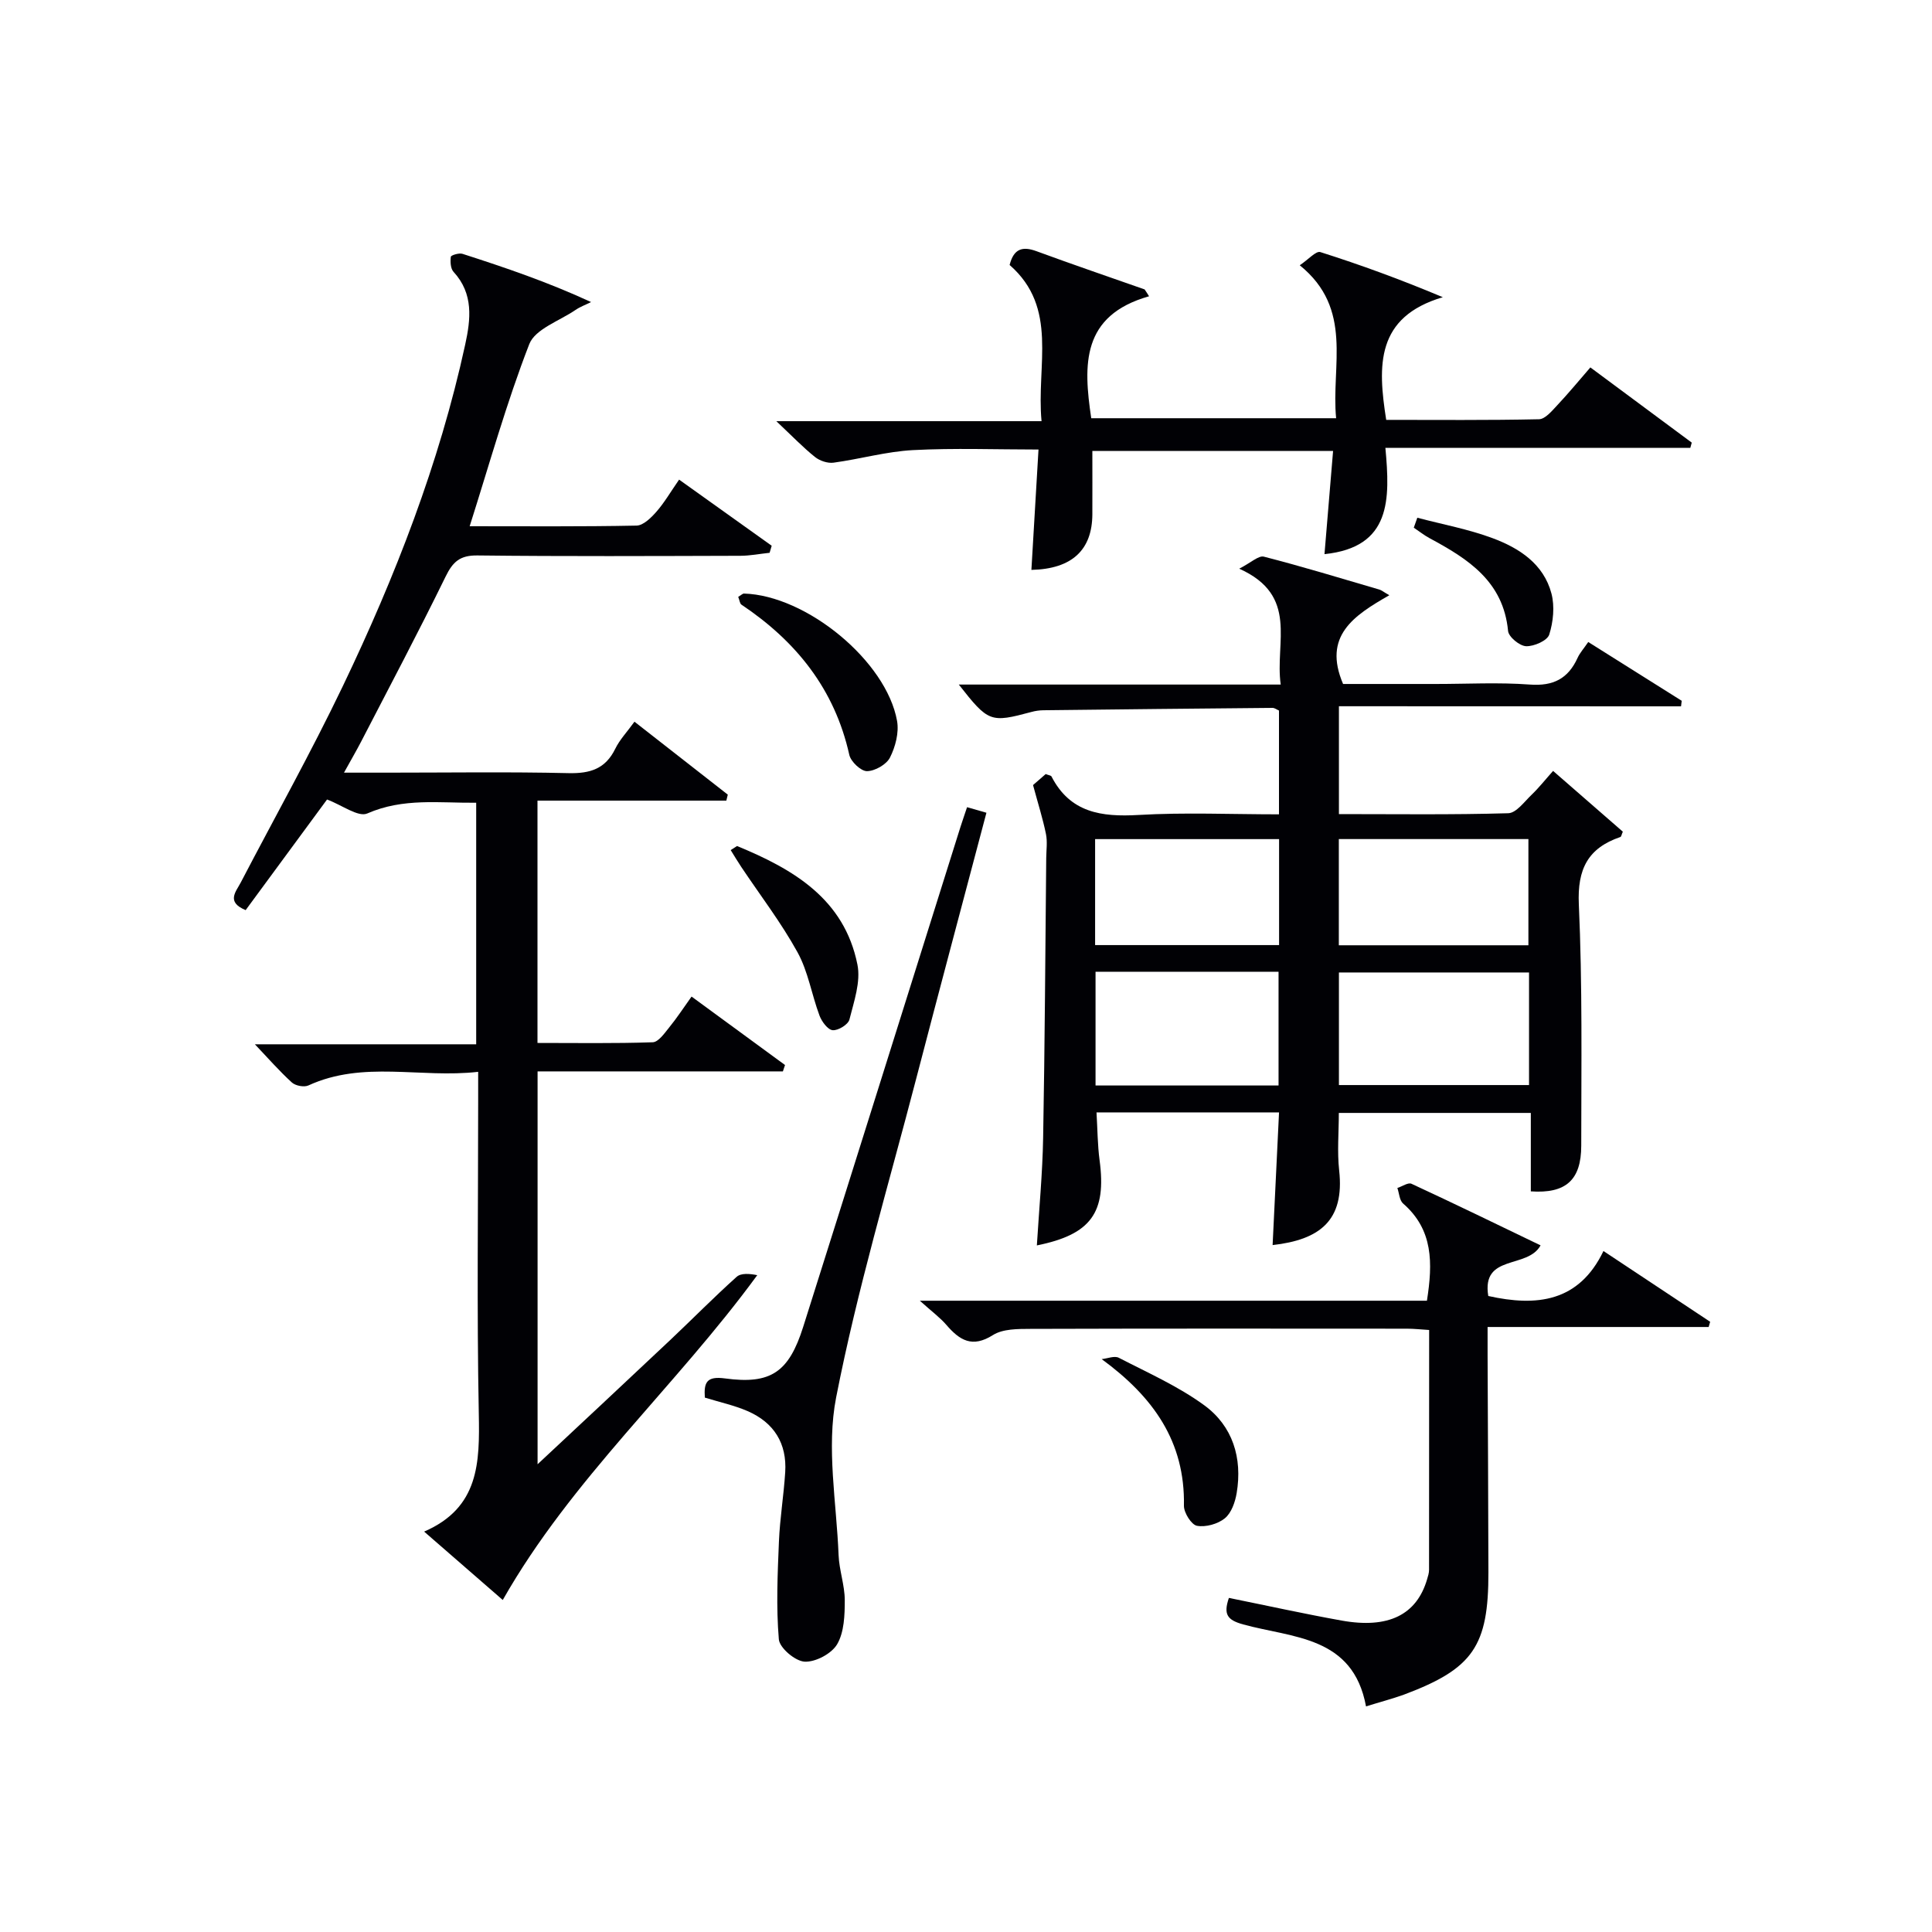
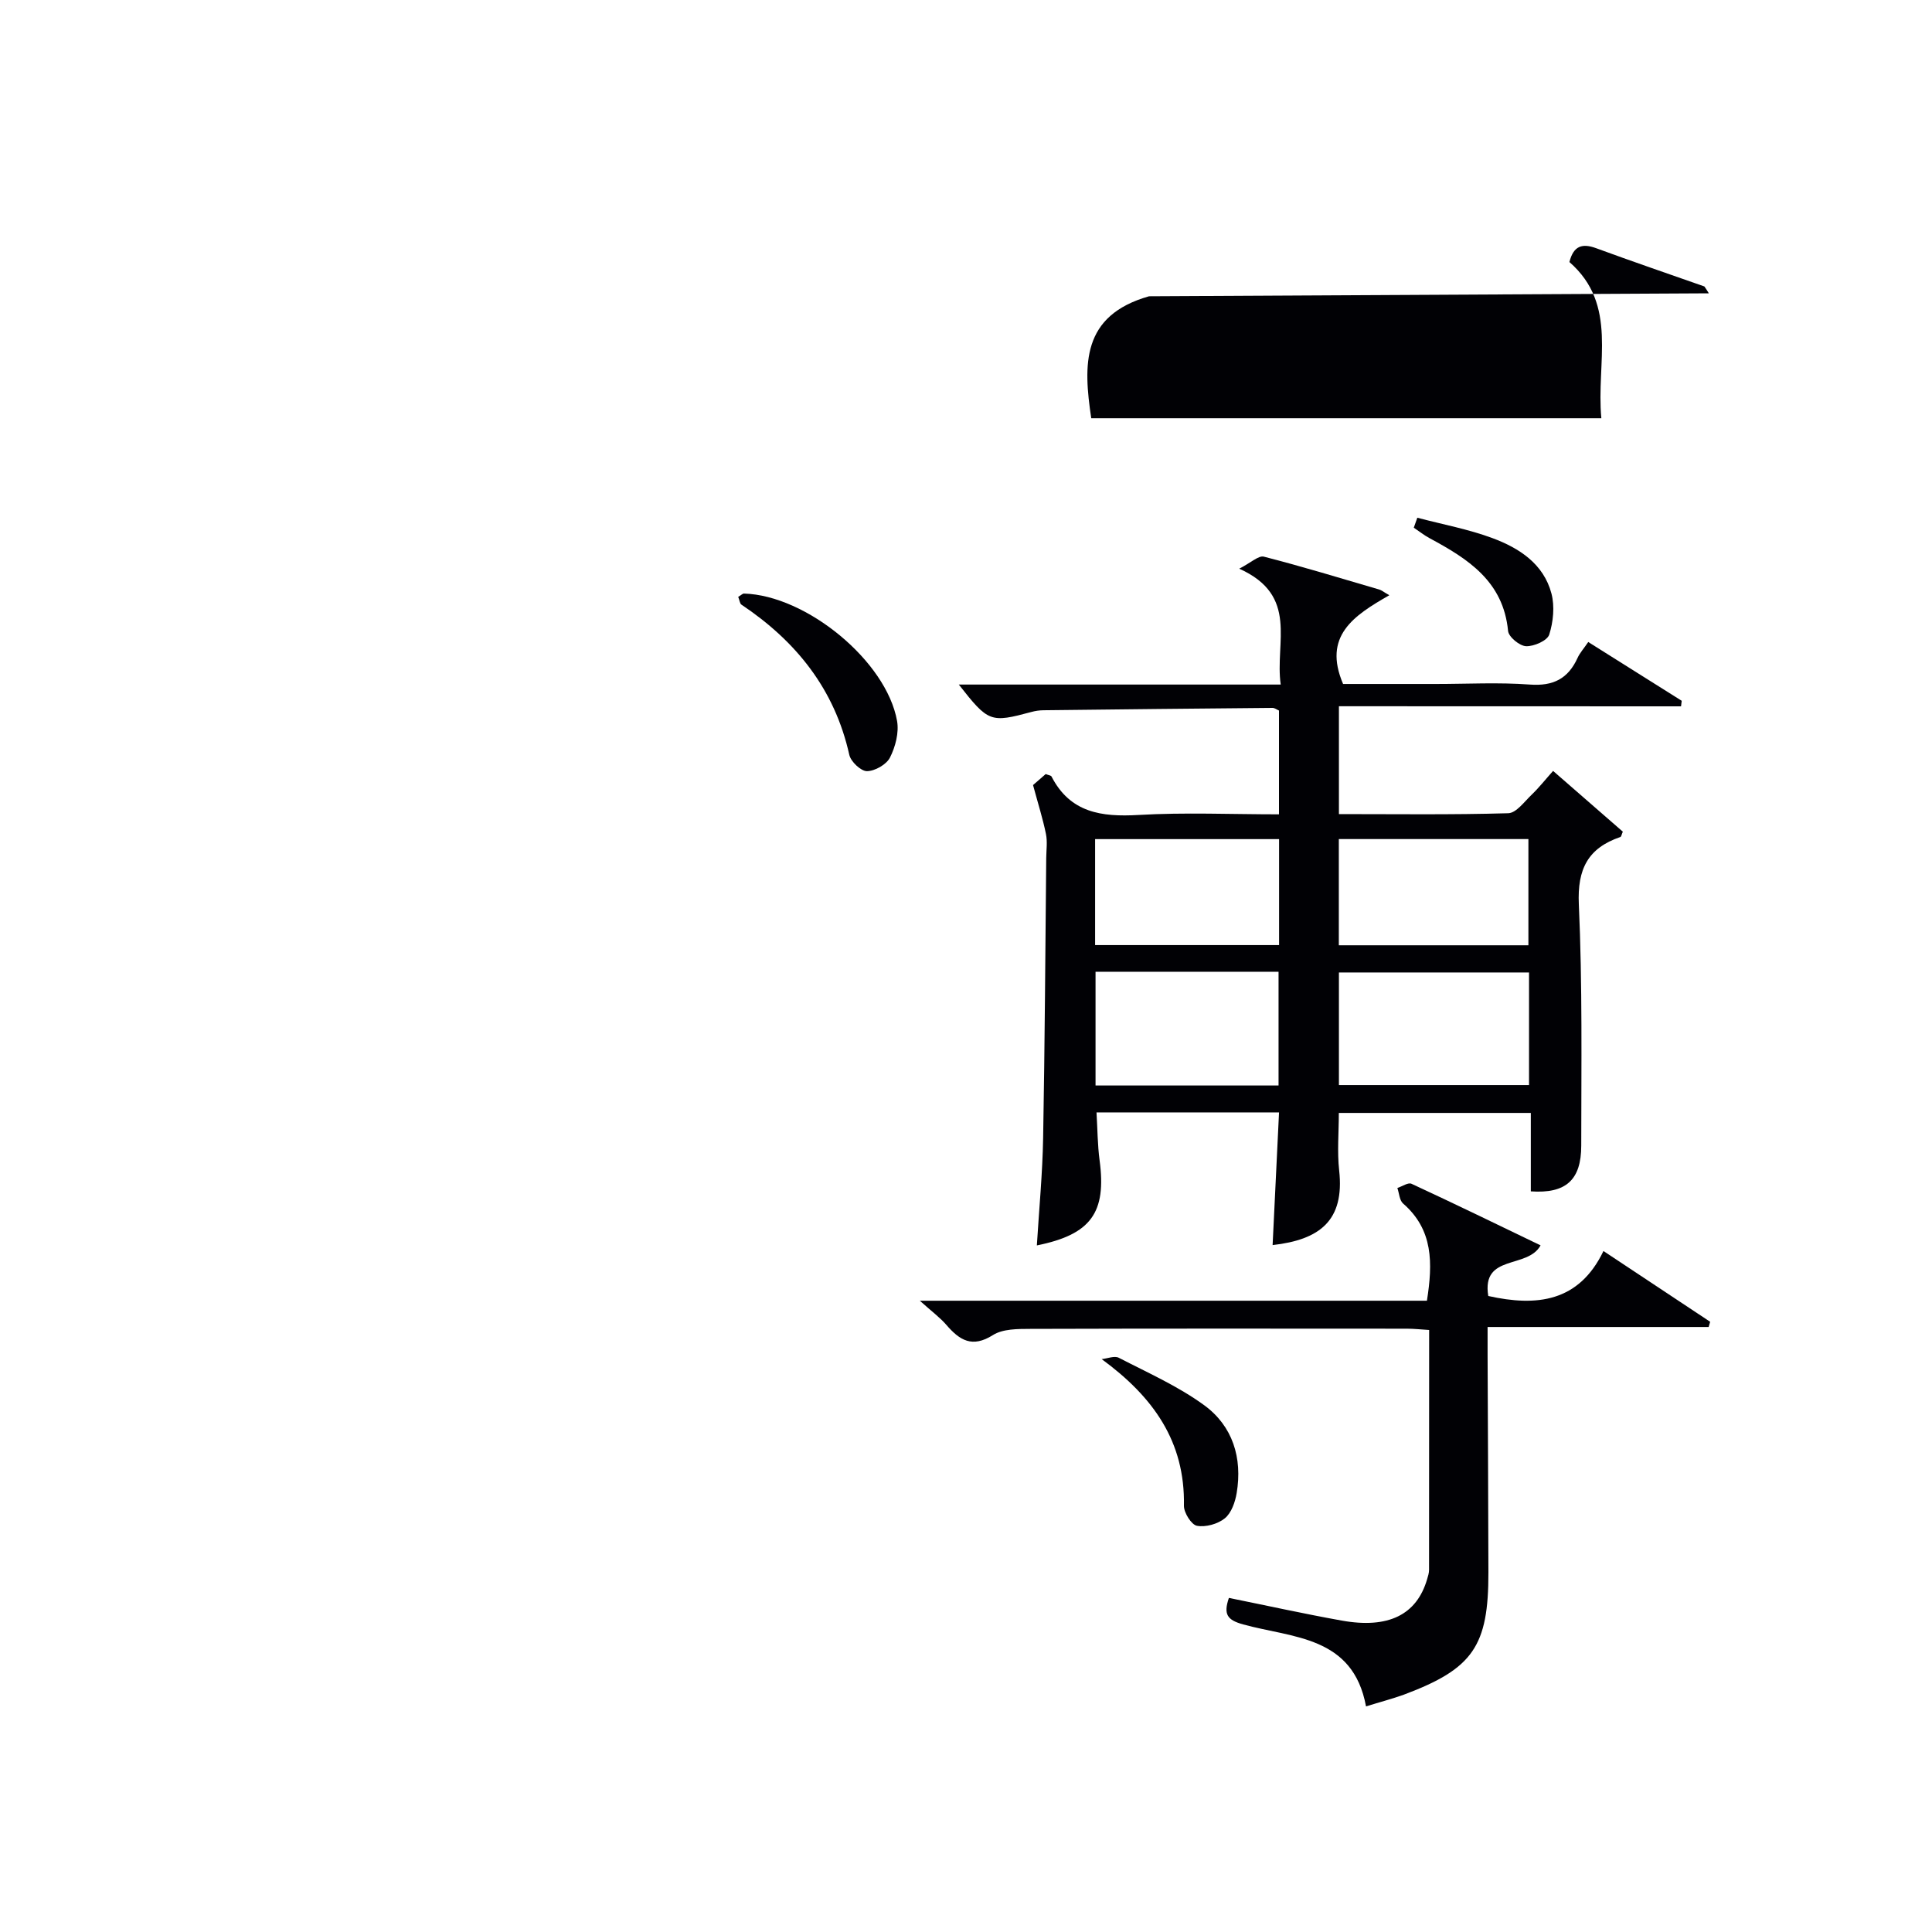
<svg xmlns="http://www.w3.org/2000/svg" enable-background="new 0 0 400 400" viewBox="0 0 400 400">
  <g fill="#010105">
-     <path d="m67.71 165.53c-5.43 7.38-11.13 15.13-16.85 22.9-4.07-1.68-2.03-3.78-1.03-5.69 7.07-13.56 14.56-26.93 21.16-40.71 10.85-22.66 19.95-46.02 25.32-70.67 1.15-5.26 1.77-10.54-2.41-15.08-.63-.68-.69-2.1-.56-3.12.04-.32 1.69-.83 2.4-.61 8.82 2.84 17.6 5.81 26.64 9.99-1.08.54-2.25.96-3.24 1.64-3.32 2.27-8.34 3.94-9.56 7.07-4.73 12.17-8.24 24.81-12.34 37.7 11.64 0 23.1.1 34.55-.13 1.41-.03 3.02-1.63 4.12-2.88 1.63-1.86 2.89-4.04 4.69-6.64 6.5 4.64 12.83 9.17 19.17 13.69-.14.49-.28.97-.43 1.46-2.01.21-4.02.61-6.02.62-18.17.05-36.33.14-54.49-.07-3.61-.04-5.08 1.31-6.58 4.39-5.61 11.47-11.59 22.76-17.46 34.11-.98 1.89-2.05 3.72-3.57 6.47h9.01c12.5 0 25-.19 37.49.1 4.45.1 7.62-.87 9.66-5.04.92-1.89 2.45-3.49 3.98-5.61 6.63 5.18 12.97 10.14 19.32 15.1-.1.41-.2.83-.3 1.24-12.94 0-25.89 0-39.1 0v50.17c8 0 15.93.13 23.86-.14 1.19-.04 2.46-1.9 3.44-3.11 1.55-1.9 2.9-3.97 4.6-6.35 6.68 4.89 13.02 9.53 19.35 14.17-.15.44-.29.88-.44 1.32-16.83 0-33.67 0-50.79 0v81.34c9.59-8.97 18.55-17.32 27.46-25.72 4.6-4.34 9.04-8.86 13.75-13.08.92-.83 2.73-.66 4.27-.35-16.94 23.17-38.41 42.12-52.69 67.25-5.13-4.46-10.37-9.02-16.28-14.16 11.43-4.94 11.51-14.33 11.32-24.42-.42-21.53-.13-43.03-.13-64.53 0-1.81 0-3.61 0-6.24-11.95 1.37-23.79-2.4-35.15 2.82-.89.41-2.67.07-3.42-.61-2.56-2.33-4.85-4.95-7.66-7.91h45.82c0-16.85 0-33.22 0-50.01-7.61.08-15.1-1.05-22.55 2.22-1.87.82-5.21-1.73-8.33-2.89z" />
    <path d="m277.21 146.22v22.33c11.82 0 23.45.16 35.06-.18 1.66-.05 3.33-2.39 4.84-3.83 1.53-1.47 2.85-3.15 4.44-4.93 5.02 4.37 9.75 8.5 14.44 12.58-.25.55-.31 1.03-.51 1.1-6.7 2.29-8.93 6.62-8.6 13.92.75 16.63.51 33.31.5 49.97 0 7.15-3.2 9.98-10.44 9.48 0-5.25 0-10.54 0-16.24-13.39 0-26.41 0-39.75 0 0 4.01-.36 8.01.07 11.91 1.15 10.41-4.05 14.35-13.78 15.45.44-9.06.88-18.11 1.33-27.47-12.7 0-24.93 0-37.79 0 .21 3.42.21 6.71.64 9.93 1.44 10.79-1.75 15.35-12.99 17.61.46-7.51 1.17-14.89 1.3-22.27.35-19.31.45-38.62.64-57.94.02-1.67.27-3.39-.06-4.99-.64-3.14-1.62-6.21-2.67-10.11.32-.27 1.52-1.32 2.62-2.28.62.25 1.09.28 1.2.5 3.87 7.52 10.35 8.41 18.01 7.97 9.59-.56 19.25-.13 29.09-.13 0-7.53 0-14.48 0-21.49-.47-.2-.91-.56-1.35-.55-15.81.14-31.62.3-47.43.49-.82.01-1.67.13-2.46.35-8.51 2.28-8.91 2.15-15.05-5.67h66.65c-1.26-8.73 3.85-18.4-8.59-23.99 2.43-1.24 4-2.77 5.1-2.49 8.02 2.06 15.95 4.48 23.9 6.81.46.13.86.48 2.07 1.18-7.39 4.22-13.81 8.44-9.57 18.37h19.18c6.5 0 13.03-.36 19.49.12 4.85.36 7.92-1.22 9.88-5.52.47-1.04 1.28-1.92 2.21-3.29 6.52 4.1 12.94 8.14 19.35 12.17-.05.38-.09.77-.14 1.15-23.6-.02-47.18-.02-70.83-.02zm0 78.43h39.36c0-7.93 0-15.51 0-23.31-13.26 0-26.27 0-39.36 0zm-50.39-23.46v23.55h37.89c0-7.96 0-15.66 0-23.55-12.71 0-25.13 0-37.89 0zm50.37-5.48h39.25c0-7.47 0-14.66 0-21.99-13.28 0-26.17 0-39.25 0zm-50.46-21.98v21.94h38.09c0-7.42 0-14.52 0-21.94-12.7 0-25.23 0-38.09 0z" />
    <path d="m282.82 353.29c-2.7-14.62-15.23-14.15-25.43-16.97-3.28-.91-4.14-2.05-2.96-5.49 7.82 1.58 15.55 3.29 23.34 4.69 9.68 1.74 15.54-1.19 17.7-8.56.19-.63.4-1.29.4-1.94.02-16.45.02-32.9.02-49.66-1.73-.11-3.18-.27-4.63-.27-25.98-.02-51.96-.04-77.94.04-2.61.01-5.7-.01-7.74 1.28-4.3 2.72-6.9 1.08-9.64-2.1-1.29-1.5-2.93-2.7-5.5-5.01h104.99c1.23-7.83 1.31-14.69-4.93-20.12-.76-.66-.81-2.13-1.19-3.22.99-.32 2.24-1.2 2.93-.87 8.98 4.16 17.88 8.49 26.72 12.75-2.71 4.96-12.26 1.71-10.83 10.48 10 2.23 18.76 1.28 23.85-9.31 7.8 5.17 14.94 9.91 22.09 14.65-.1.36-.21.72-.31 1.08-14.99 0-29.98 0-45.77 0 0 2.33-.01 4.07 0 5.82.06 14.99.14 29.97.17 44.96.03 15.3-3.19 19.97-17.45 25.32-2.43.88-4.97 1.54-7.89 2.45z" />
-     <path d="m237.9 61.34c-14.03 3.98-13.62 14.18-11.97 25.25h50.7c-1.06-10.9 3.65-22.63-7.53-31.67 1.81-1.21 3.37-3.02 4.26-2.73 8.3 2.63 16.49 5.62 25.36 9.34-13.88 4.11-13.5 14.14-11.72 25.4 10.47 0 21.06.1 31.64-.13 1.27-.03 2.64-1.69 3.71-2.83 2.37-2.52 4.57-5.19 6.92-7.9 7.2 5.34 14.1 10.45 20.99 15.57-.1.36-.2.73-.3 1.09-20.81 0-41.62 0-63.13 0 .98 10.63 1.25 20.57-12.61 22 .58-6.99 1.17-14.02 1.78-21.36-16.66 0-32.92 0-49.84 0 0 4.31.02 8.71 0 13.12-.04 7.33-4.16 11.31-12.62 11.5.48-8.1.95-16.15 1.47-24.92-8.78 0-17.4-.33-25.98.12-5.51.29-10.94 1.85-16.44 2.6-1.23.17-2.86-.38-3.85-1.17-2.46-1.97-4.66-4.26-8.01-7.42h54.91c-1.1-11.61 3.56-23.45-6.61-32.34.86-3.41 2.7-3.91 5.57-2.85 7.43 2.73 14.92 5.29 22.38 7.91.33.47.63.95.92 1.42z" />
-     <path d="m145.93 289.36c-.22-3.15.37-4.49 4.19-3.97 9.5 1.29 13.21-1.32 16.17-10.67 10.9-34.48 21.71-69 32.56-103.5.4-1.26.84-2.5 1.37-4.1 1.3.37 2.47.71 4.01 1.15-4.89 18.51-9.77 36.73-14.52 54.98-5.72 21.99-12.25 43.83-16.6 66.09-2.04 10.44.08 21.72.51 32.61.12 3.13 1.27 6.23 1.28 9.35 0 3.08-.11 6.59-1.57 9.11-1.14 1.96-4.47 3.73-6.73 3.62-1.94-.09-5.2-2.84-5.35-4.63-.57-6.7-.26-13.5.02-20.25.2-4.8 1-9.57 1.3-14.36.37-5.91-2.29-10.26-7.82-12.65-2.73-1.18-5.66-1.81-8.82-2.78z" />
+     <path d="m237.9 61.34c-14.03 3.98-13.62 14.18-11.97 25.25h50.7h54.91c-1.1-11.61 3.56-23.45-6.61-32.34.86-3.41 2.7-3.91 5.57-2.85 7.43 2.73 14.92 5.29 22.38 7.91.33.47.63.95.92 1.42z" />
    <path d="m152.84 123.57c.64-.37.92-.69 1.19-.68 12.92.37 29.5 13.97 31.7 26.39.42 2.4-.34 5.33-1.47 7.56-.73 1.45-3.11 2.8-4.76 2.82-1.25.01-3.35-1.97-3.66-3.37-3.03-13.61-11.01-23.53-22.34-31.11-.32-.22-.37-.85-.66-1.61z" />
    <path d="m228.09 281.39c1.2-.12 2.65-.74 3.54-.28 6 3.1 12.28 5.88 17.69 9.83 5.89 4.3 7.94 10.9 6.72 18.18-.31 1.87-1.09 4.11-2.44 5.22-1.46 1.19-3.96 1.89-5.78 1.56-1.15-.21-2.72-2.71-2.7-4.15.25-13.29-6.33-22.52-17.03-30.36z" />
-     <path d="m152.6 175.16c11.63 4.79 22.19 10.93 24.92 24.54.72 3.57-.72 7.66-1.66 11.4-.26 1.02-2.34 2.3-3.47 2.19-1.02-.1-2.25-1.78-2.72-3.02-1.62-4.33-2.35-9.11-4.54-13.09-3.4-6.17-7.73-11.81-11.66-17.69-.76-1.14-1.46-2.32-2.19-3.49.44-.28.88-.56 1.32-.84z" />
    <path d="m293.44 107.19c5.21 1.38 10.56 2.36 15.58 4.23 5.51 2.05 10.57 5.32 12.19 11.46.7 2.65.38 5.87-.46 8.51-.4 1.25-3.15 2.46-4.79 2.4-1.34-.05-3.62-1.93-3.73-3.16-.98-10.27-8.29-14.92-16.21-19.18-1.16-.62-2.21-1.46-3.31-2.2.25-.68.49-1.37.73-2.06z" />
  </g>
</svg>